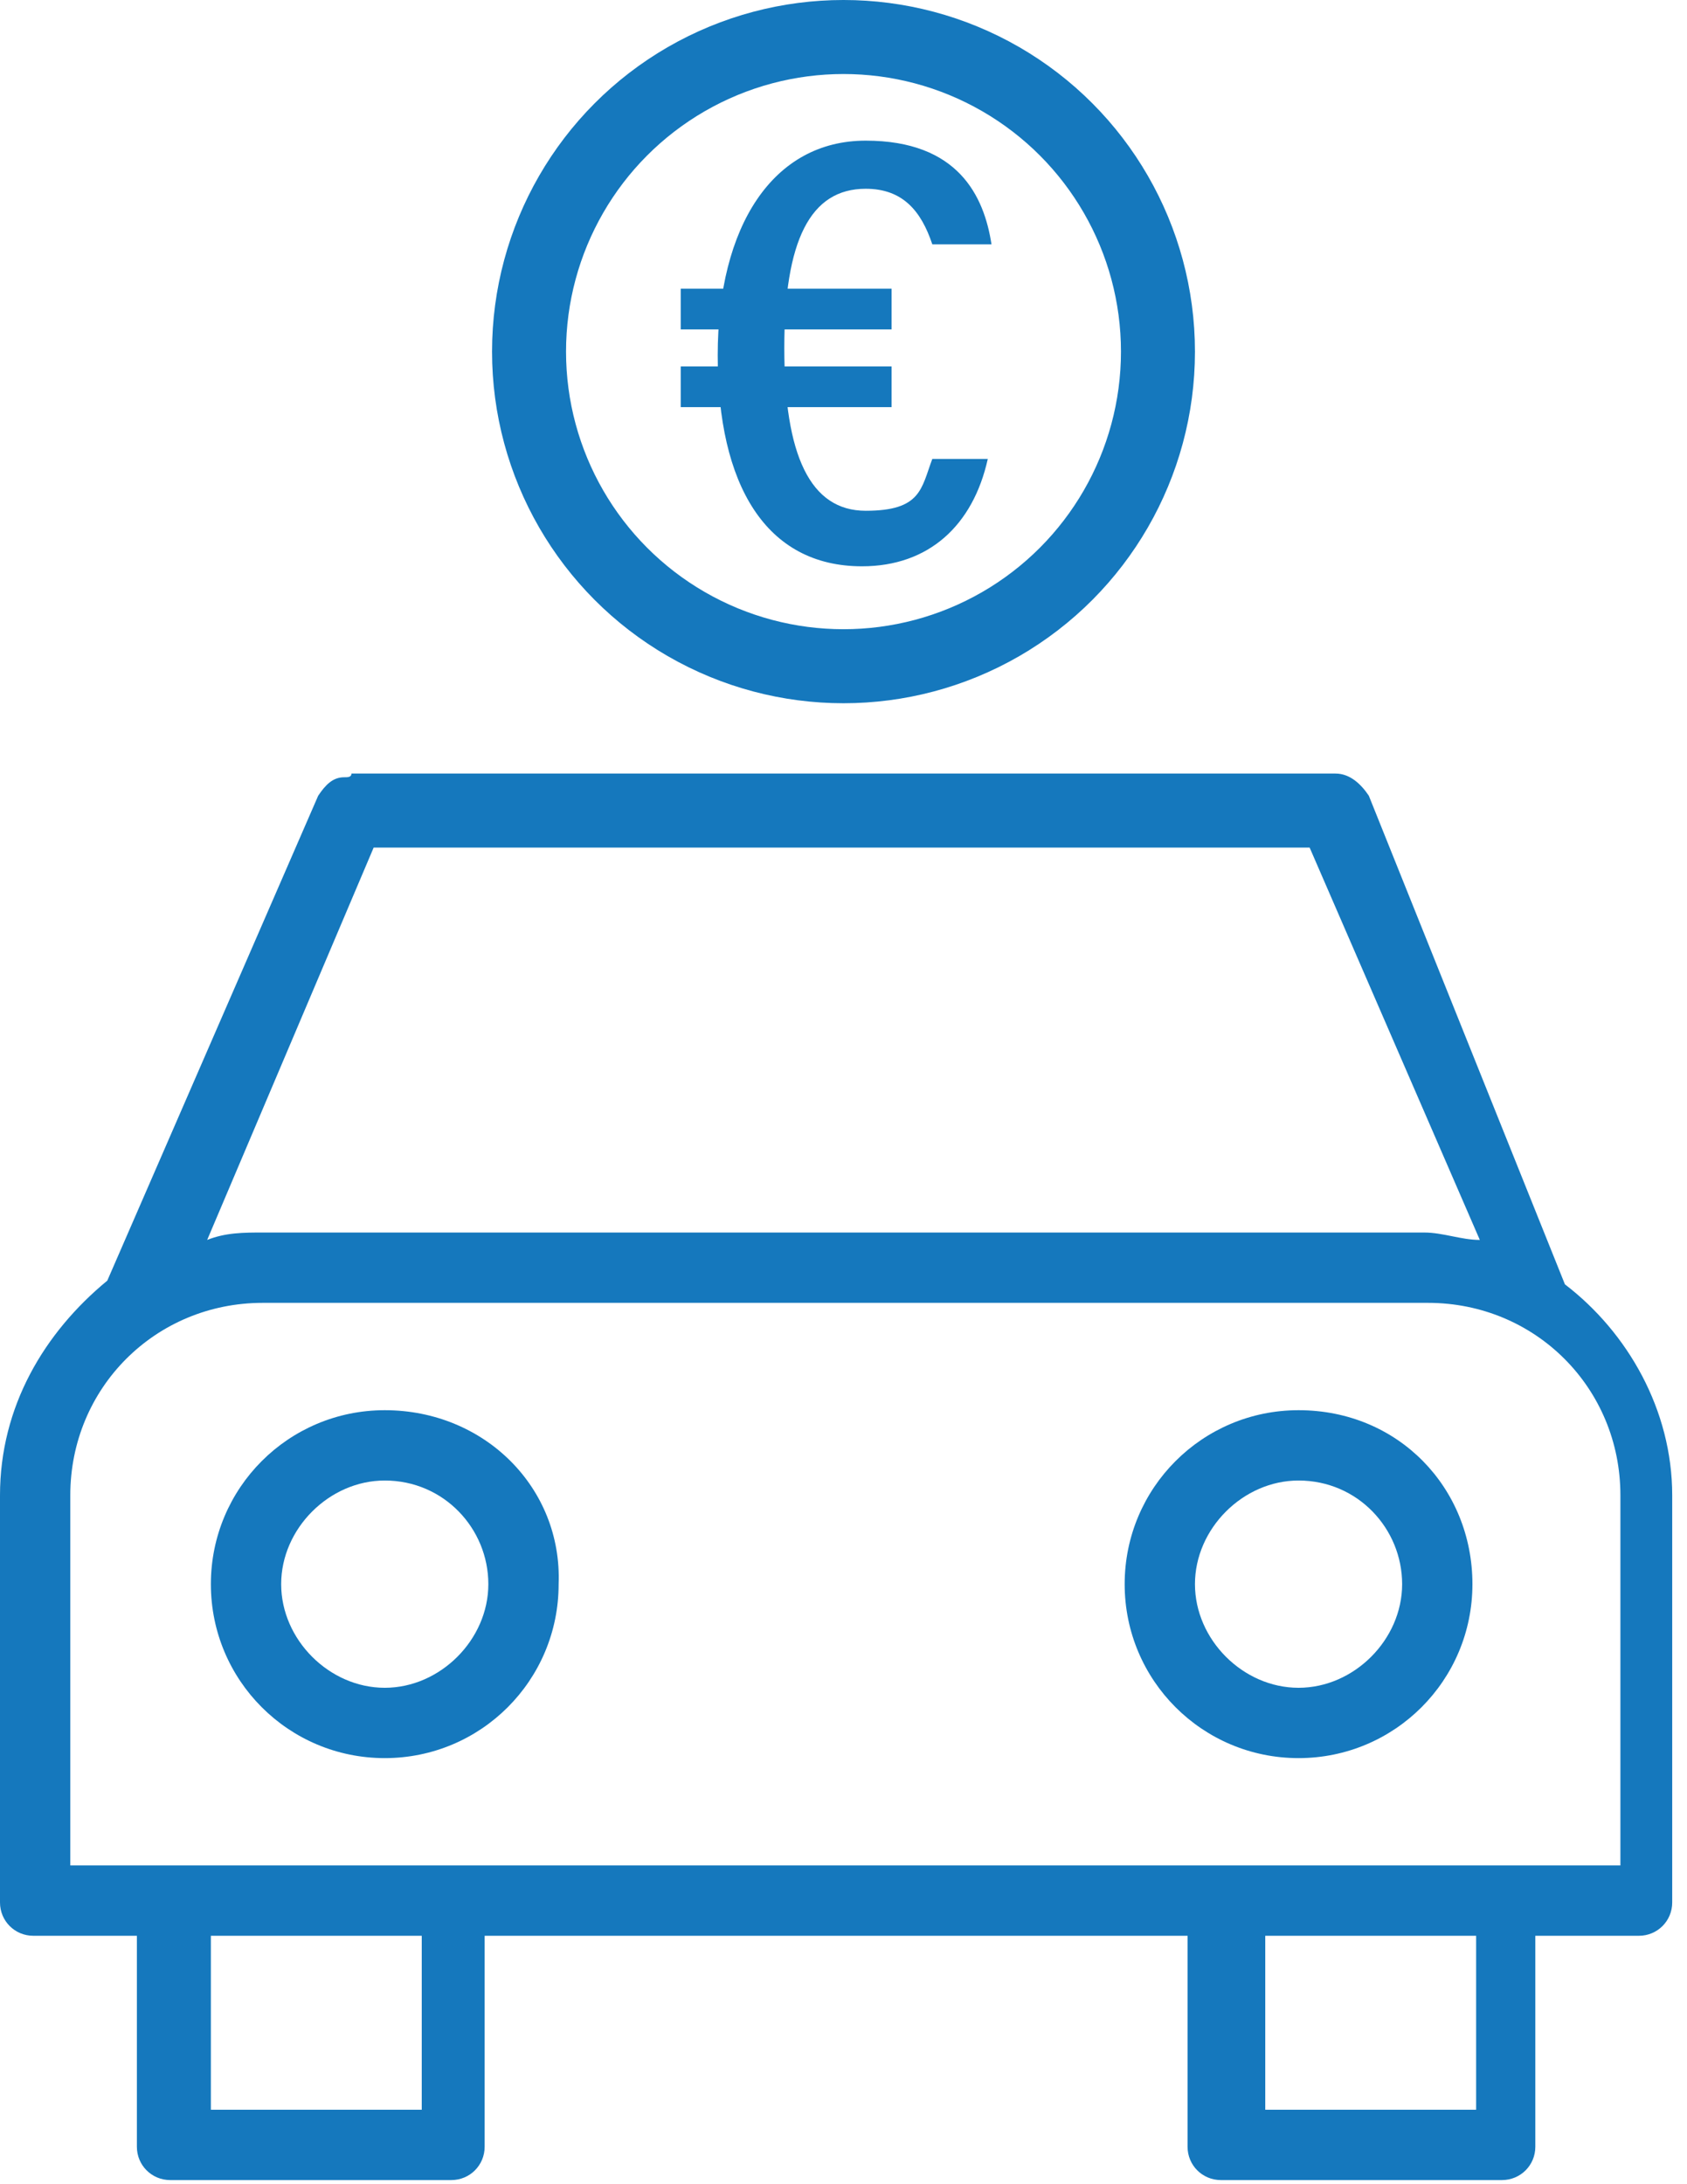
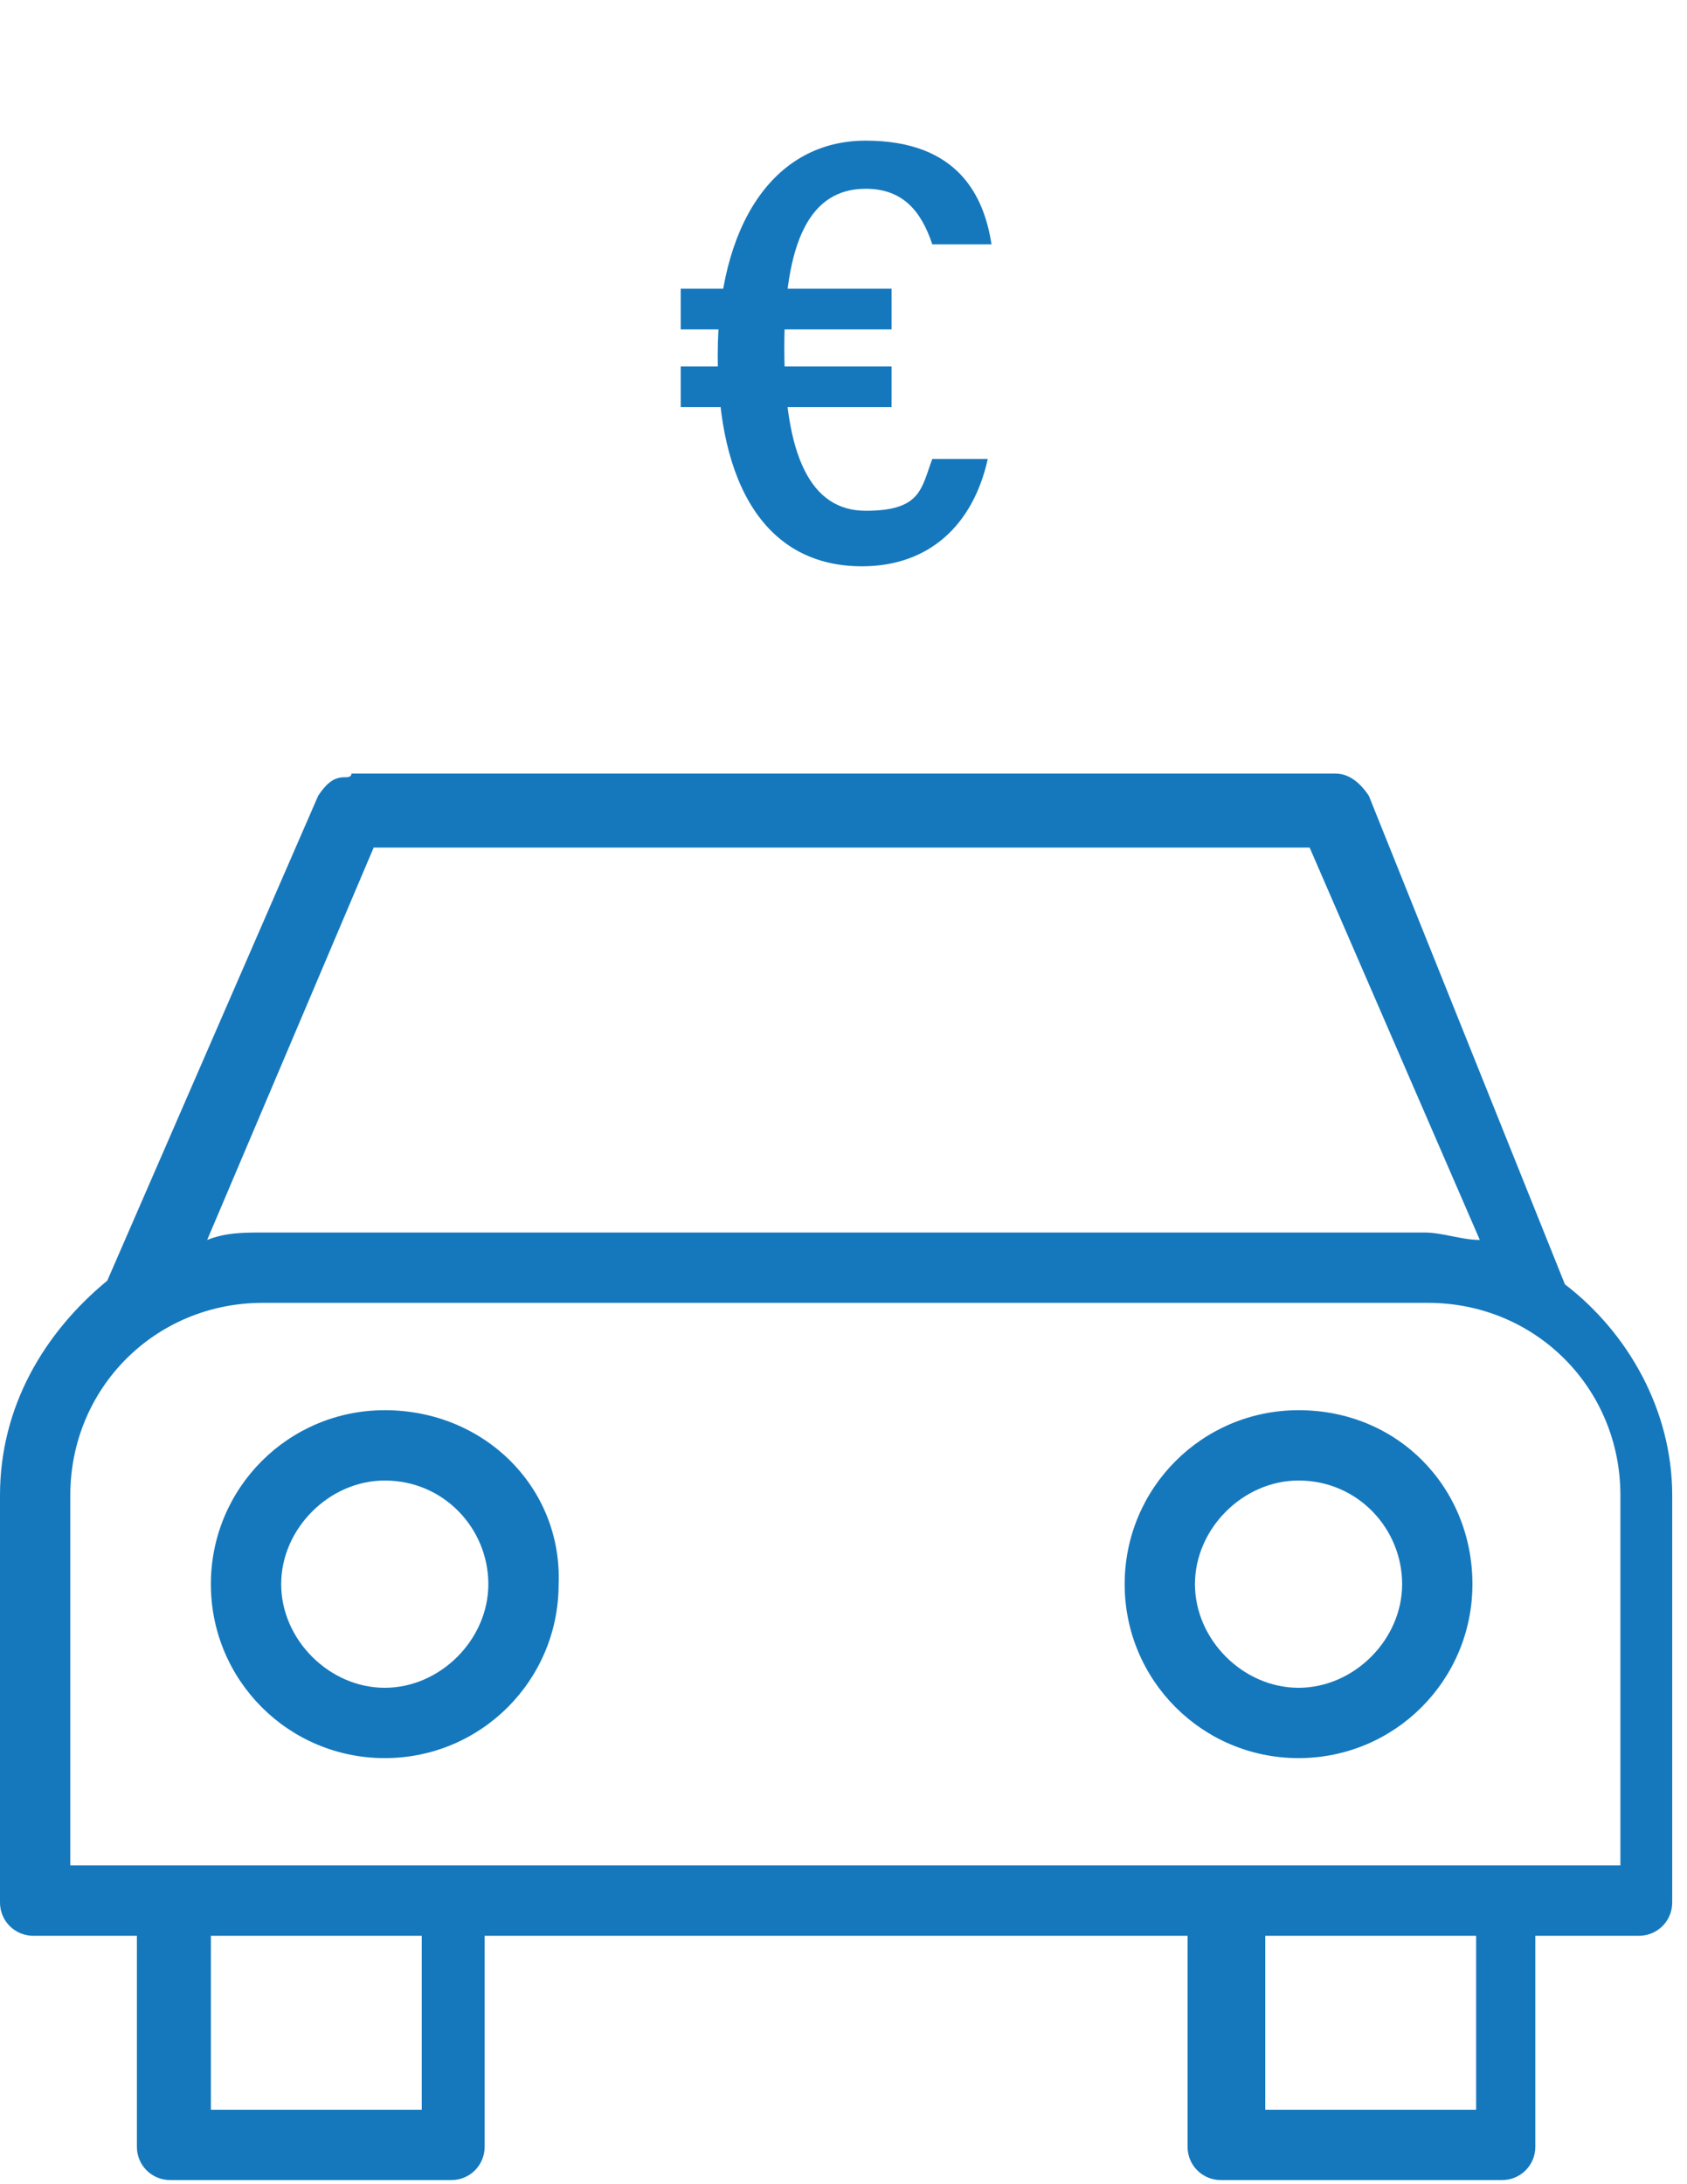
<svg xmlns="http://www.w3.org/2000/svg" id="Ebene_1" version="1.1" viewBox="0 0 45.6 59">
  <defs>
    <style>
      .st0 {
        fill: #1578bd;
      }

      .st1 {
        fill: #1578bd;
      }

      .st2 {
        fill: none;
        stroke: #1578bd;
        stroke-miterlimit: 10;
        stroke-width: 2px;
      }
    </style>
  </defs>
  <path class="st0" d="M9.3,21c-.3,0-.5.2-.7.5l-5.7,13.1h0C1.2,36,0,38,0,40.4v11C0,51.9.4,52.3.9,52.3h2.8v5.7c0,.5.4.9.9.9h7.6c.5,0,.9-.4.9-.9v-5.7h19v5.7c0,.5.4.9.9.9h7.6c.5,0,.9-.4.9-.9v-5.7h2.8c.5,0,.9-.4.9-.9v-11c0-2.3-1.2-4.4-2.9-5.7h0l-5.3-13.2c-.2-.3-.5-.6-.9-.6H9.5c0,.1-.1.1-.2.1h0ZM10.1,22.9h25.3l4.6,10.6c-.5,0-1-.2-1.5-.2H7.1c-.5,0-1,0-1.5.2l4.5-10.6ZM7.1,35.2h31.5c2.9,0,5.2,2.3,5.2,5.2v10H1.9v-10c0-2.9,2.3-5.2,5.2-5.2ZM10.4,38.1c-2.6,0-4.7,2.1-4.7,4.7s2.1,4.7,4.7,4.7,4.7-2.1,4.7-4.7c.1-2.6-2-4.7-4.7-4.7ZM35.1,38.1c-2.6,0-4.7,2.1-4.7,4.7s2.1,4.7,4.7,4.7,4.7-2.1,4.7-4.7c0-2.6-2-4.7-4.7-4.7ZM10.4,40c1.6,0,2.8,1.3,2.8,2.8s-1.3,2.8-2.8,2.8-2.8-1.3-2.8-2.8,1.3-2.8,2.8-2.8ZM35.1,40c1.6,0,2.8,1.3,2.8,2.8s-1.3,2.8-2.8,2.8-2.8-1.3-2.8-2.8,1.3-2.8,2.8-2.8ZM5.7,52.3h5.7v4.7h-5.7v-4.7ZM34.2,52.3h5.7v4.7h-5.7v-4.7Z" />
-   <circle class="st2" cx="22.8" cy="9.5" r="8.5" />
  <path class="st1" d="M18.4,8.9v-1.1h5.7v1.1h-5.7ZM18.4,11v-1.1h5.7v1.1h-5.7ZM26.7,12.4c-.4,1.8-1.6,2.9-3.4,2.9-2.6,0-3.9-2.2-3.9-5.7s1.5-5.8,4-5.8,3.2,1.5,3.4,2.8h-1.6c-.3-.9-.8-1.5-1.8-1.5-1.5,0-2.2,1.4-2.2,4.3s.7,4.4,2.2,4.4,1.5-.6,1.8-1.4h1.6Z" />
</svg>